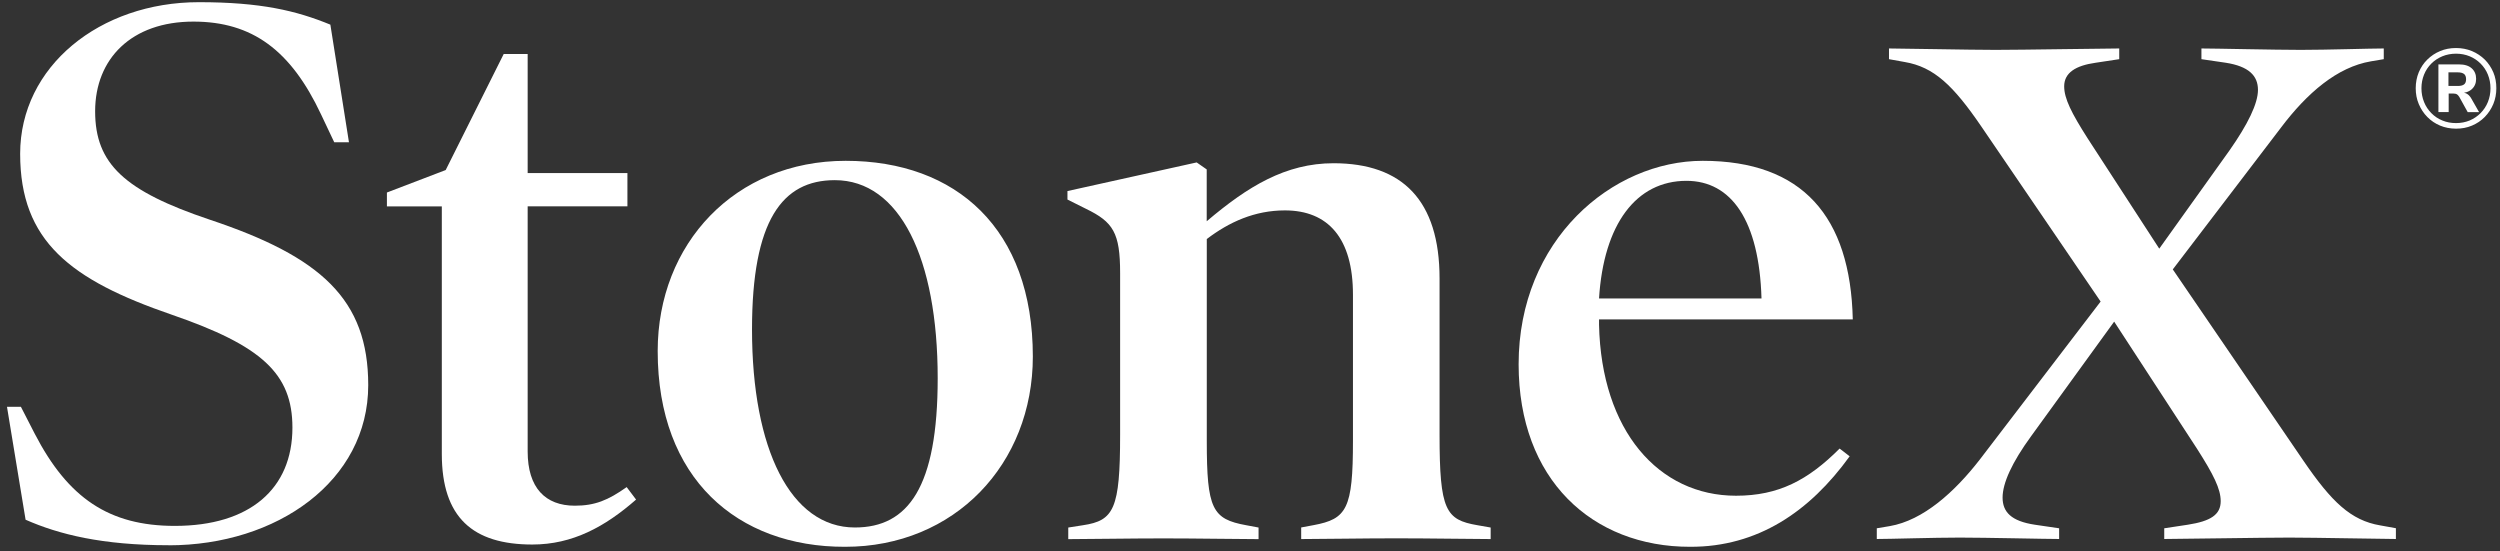
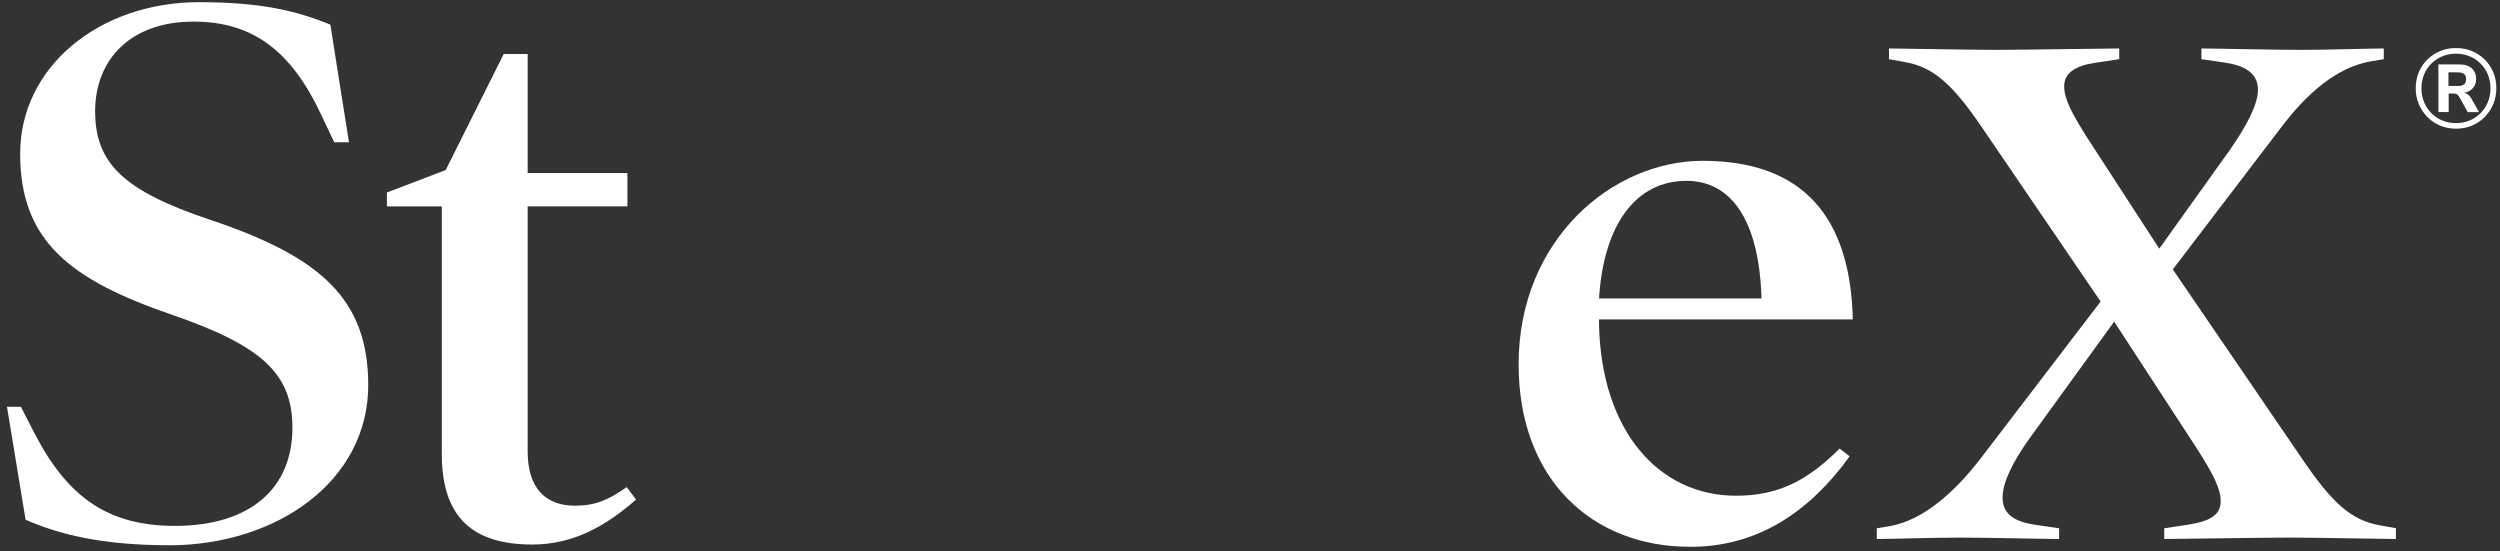
<svg xmlns="http://www.w3.org/2000/svg" width="671" height="148" viewBox="0 0 671 148" fill="none">
  <rect x="0" y="0" width="671" height="148" fill="#333333" stroke="none" />
  <mask id="mask0_18115_1964" style="mask-type:luminance" maskUnits="userSpaceOnUse" x="0" y="0" width="671" height="148">
    <path d="M670.877 0H0V147.752H670.877V0Z" fill="white" />
  </mask>
  <g mask="url(#mask0_18115_1964)">
    <path d="M45.282 146.341C27.432 146.341 15.792 143.426 6.867 139.493L1.875 109.184H5.609L9.343 116.452C18.268 133.683 29.269 141.15 46.92 141.15C67.066 141.15 78.487 131.187 78.487 114.774C78.487 100.239 70.181 92.771 46.101 84.465C18.907 75.121 5.409 64.738 5.409 41.278C5.409 17.817 26.793 0.586 53.369 0.586C69.981 0.586 79.525 2.862 88.67 6.616L93.661 38.183H89.708L86.174 30.715C78.067 13.484 67.705 5.797 51.911 5.797C35.299 5.797 25.535 15.76 25.535 29.877C25.535 43.993 33.422 51.261 56.264 58.948C86.154 68.911 98.833 80.332 98.833 103.374C98.833 129.11 74.334 146.361 45.262 146.361L45.282 146.341Z" fill="white" />
    <path d="M170.696 134.111C162.39 141.379 153.664 146.151 142.882 146.151C126.889 146.151 118.583 138.883 118.583 121.852V55.403H103.848V51.67L119.621 45.64L135.195 14.492H141.625V46.458H168.4V55.383H141.625V121.193C141.625 130.957 146.397 135.729 154.283 135.729C159.674 135.729 163.208 134.271 168.2 130.737L170.696 134.051V134.111Z" fill="white" />
-     <path d="M226.759 146.77C197.907 146.77 176.523 128.5 176.523 94.238C176.523 65.387 197.288 43.164 226.978 43.164C256.669 43.164 277.214 61.433 277.214 95.696C277.214 124.547 256.249 146.77 226.759 146.77ZM224.063 48.355C209.947 48.355 201.84 59.157 201.84 88.428C201.84 120.614 212.223 141.578 229.454 141.578C243.77 141.578 251.677 130.777 251.677 101.506C251.677 69.32 241.494 48.355 224.063 48.355Z" fill="white" />
-     <path d="M400.114 144.684C395.541 144.684 383.721 144.484 374.776 144.484C365.831 144.484 354.23 144.684 349.239 144.684V141.569L352.553 140.95C361.478 139.293 363.135 136.597 363.135 118.328V79.094C363.135 63.94 356.487 56.472 344.866 56.472C336.76 56.472 329.911 59.587 323.901 64.159V118.348C323.901 136.617 325.359 139.313 334.483 140.97L337.798 141.589V144.704C332.806 144.704 321.186 144.504 312.261 144.504C303.336 144.504 291.495 144.704 286.723 144.704V141.589L290.677 140.97C298.983 139.732 300.64 136.617 300.64 116.671V73.284C300.64 62.482 298.783 59.587 291.495 56.053L286.504 53.557V51.281L321.186 43.594L323.881 45.471V59.387C334.883 50.043 345.066 43.813 357.924 43.813C376.393 43.813 386.377 53.777 386.377 74.741V116.671C386.377 137.017 388.034 139.512 396.56 140.97L400.094 141.589V144.704L400.114 144.684Z" fill="white" />
    <path d="M429.182 85.713V87.17C429.801 115.622 445.175 133.053 465.94 133.053C477.361 133.053 485.248 128.9 493.754 120.394L496.449 122.471C485.647 137.425 471.731 146.77 453.681 146.77C427.305 146.77 407.598 128.7 407.598 97.772C407.598 64.348 432.716 43.164 457.015 43.164C483.79 43.164 496.669 58.119 497.288 85.733H429.182V85.713ZM472.789 80.102C472.17 59.137 464.682 48.535 452.643 48.535C439.145 48.535 430.42 60.156 429.182 80.102H472.789Z" fill="white" />
    <path d="M643.058 144.667C639.404 144.667 621.554 144.288 614.465 144.288C607.377 144.288 584.715 144.667 580.882 144.667V141.792L587.211 140.833C593.361 139.875 596.036 138.138 596.036 134.504C596.036 131.249 594.119 127.396 589.707 120.488L567.443 86.325L545.18 117.033C539.989 124.141 537.493 129.692 537.493 133.546C537.493 137.399 539.789 139.875 546.139 140.833L552.668 141.792V144.667C549.014 144.667 533.101 144.288 525.992 144.288C518.884 144.288 507.364 144.667 503.73 144.667V141.792L507.184 141.213C516.209 139.675 524.655 132.008 531.363 123.363L563.809 80.934L531.763 33.913C524.275 22.971 519.104 17.979 511.217 16.642L507.004 15.883V13.008C510.658 13.008 528.508 13.387 535.596 13.387C542.685 13.387 564.968 13.008 568.802 13.008V15.883L562.471 16.841C557.1 17.6 554.026 19.537 554.026 23.171C554.026 26.425 555.942 30.279 560.355 37.187L579.544 66.737L598.351 40.442C603.343 33.334 606.038 27.783 606.038 24.129C606.038 20.296 603.544 17.8 597.394 16.841L590.864 15.883V13.008C594.518 13.008 610.451 13.387 617.539 13.387C624.627 13.387 636.148 13.008 639.802 13.008V15.883L636.349 16.462C627.324 17.999 619.257 24.908 612.169 34.312L583.177 72.308L618.299 123.742C625.786 134.684 630.958 139.675 638.844 141.013L643.058 141.772V144.647V144.667Z" fill="white" />
    <path d="M659.201 34.534C657.663 34.534 656.226 34.255 654.928 33.715C653.61 33.157 652.472 32.398 651.494 31.399C650.515 30.401 649.757 29.263 649.198 27.925C648.639 26.608 648.379 25.19 648.379 23.672C648.379 22.155 648.658 20.717 649.198 19.4C649.757 18.082 650.515 16.944 651.494 15.985C652.472 15.027 653.61 14.248 654.928 13.709C656.246 13.15 657.663 12.891 659.201 12.891C660.738 12.891 662.156 13.17 663.474 13.709C664.791 14.268 665.93 15.027 666.908 15.985C667.886 16.964 668.645 18.102 669.204 19.4C669.763 20.717 670.023 22.135 670.023 23.672C670.023 25.21 669.743 26.608 669.204 27.925C668.645 29.243 667.886 30.401 666.908 31.399C665.93 32.398 664.791 33.157 663.474 33.715C662.156 34.275 660.738 34.534 659.201 34.534ZM659.201 33.037C660.519 33.037 661.737 32.797 662.855 32.338C663.973 31.859 664.951 31.2 665.79 30.361C666.628 29.503 667.287 28.524 667.747 27.386C668.206 26.248 668.445 25.01 668.445 23.692C668.445 22.375 668.206 21.157 667.747 20.019C667.287 18.881 666.628 17.902 665.79 17.064C664.951 16.225 663.973 15.566 662.855 15.107C661.737 14.648 660.519 14.408 659.201 14.408C657.883 14.408 656.645 14.648 655.527 15.107C654.389 15.586 653.41 16.225 652.572 17.064C651.733 17.902 651.074 18.881 650.615 20.019C650.156 21.157 649.916 22.375 649.916 23.692C649.916 25.01 650.156 26.248 650.615 27.386C651.074 28.524 651.733 29.523 652.572 30.361C653.41 31.22 654.389 31.879 655.527 32.338C656.665 32.817 657.883 33.037 659.201 33.037ZM654.469 30.102V17.283H660.019C661.497 17.283 662.635 17.643 663.414 18.341C664.192 19.04 664.592 19.979 664.592 21.157C664.592 22.335 664.192 23.253 663.414 23.952C662.635 24.651 661.537 25.01 660.139 25.01L660.678 24.831C661.217 24.831 661.697 24.95 662.116 25.17C662.535 25.41 662.895 25.789 663.234 26.328L665.39 30.102H662.336L660.059 25.988C659.86 25.669 659.64 25.449 659.44 25.31C659.221 25.19 658.921 25.11 658.542 25.11H657.224V30.082H654.489L654.469 30.102ZM657.164 23.073H659.68C660.439 23.073 660.998 22.934 661.357 22.654C661.717 22.375 661.896 21.915 661.896 21.276C661.896 20.637 661.717 20.138 661.357 19.859C660.998 19.579 660.439 19.42 659.68 19.42H657.164V23.073Z" fill="white" />
  </g>
</svg>